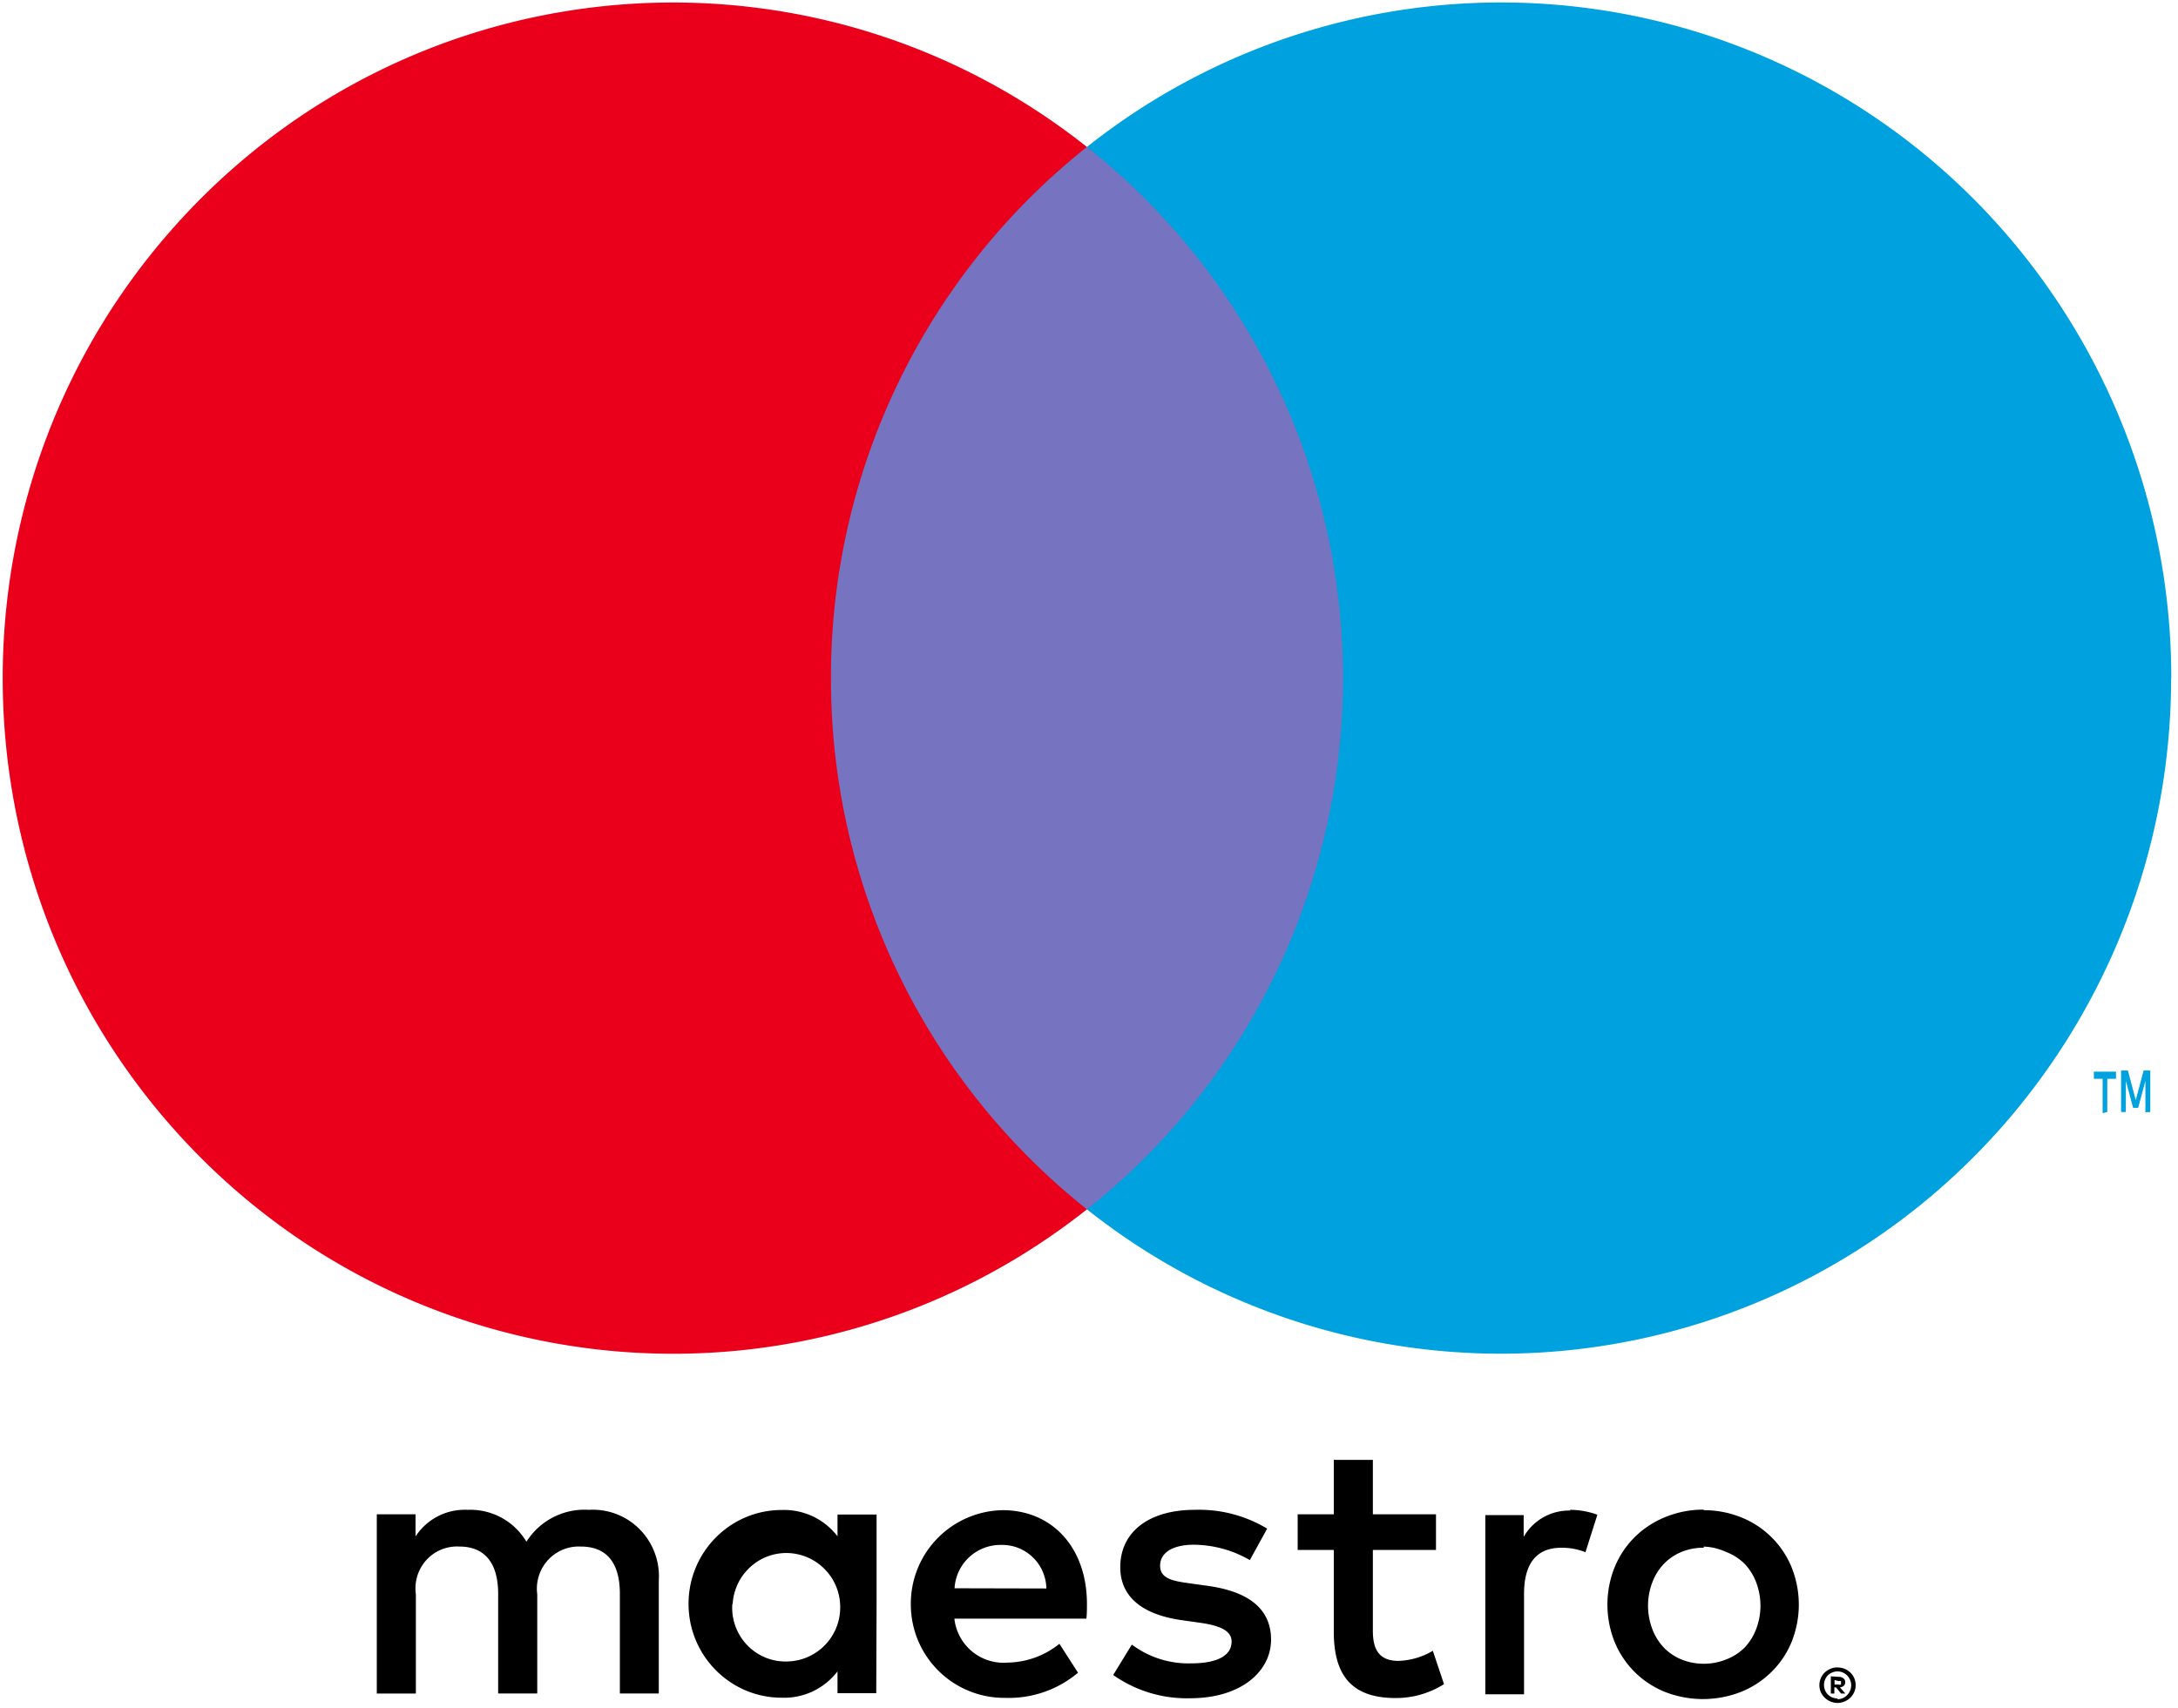
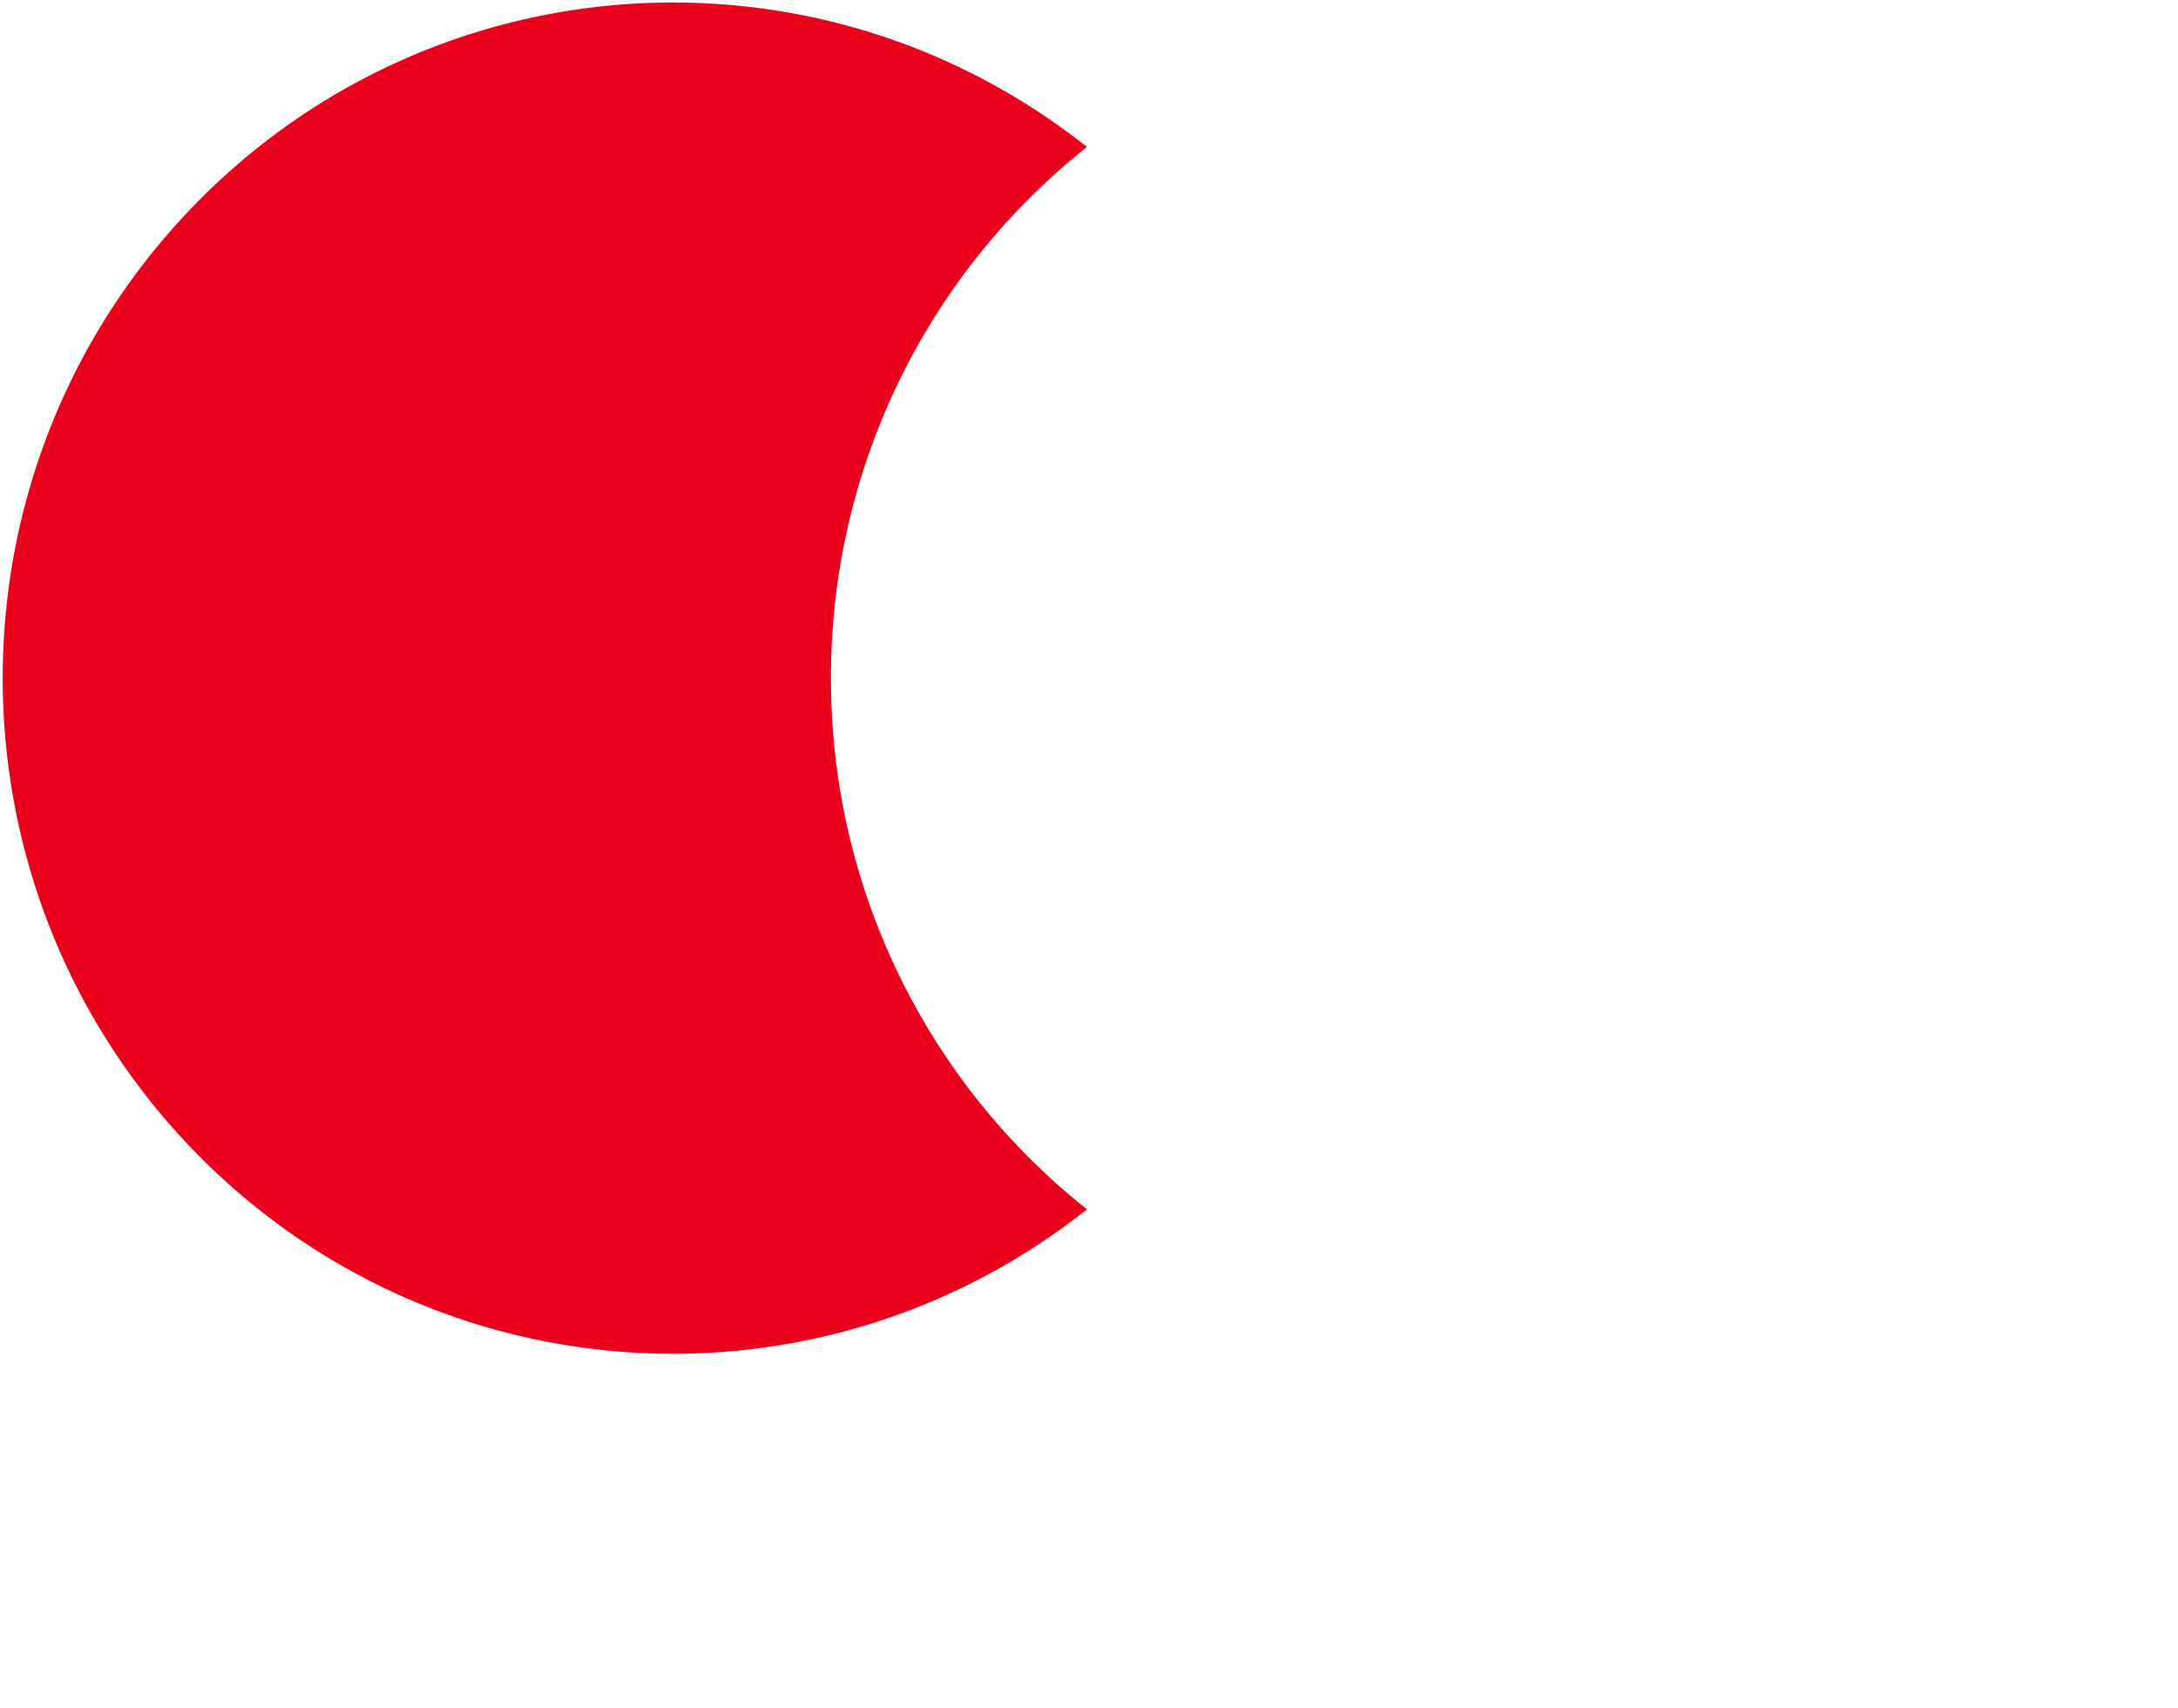
<svg xmlns="http://www.w3.org/2000/svg" width="51" height="40" viewBox="0 0 51 40">
  <g fill="none" fill-rule="nonzero">
-     <path fill="#000" d="M15.426 39.666v-2.637c.031-.448-.13-.887-.443-1.206a1.54 1.54 0 0 0-1.191-.46 1.609 1.609 0 0 0-1.465.747 1.527 1.527 0 0 0-1.377-.747 1.374 1.374 0 0 0-1.22.624v-.519h-.907v4.198h.915V37.34a.986.986 0 0 1 .247-.802.968.968 0 0 1 .773-.315c.601 0 .907.396.907 1.108v2.334h.915V37.34a.994.994 0 0 1 .251-.8.977.977 0 0 1 .769-.317c.619 0 .915.396.915 1.108v2.334h.911zm5.1-2.097v-2.096h-.915v.51a1.573 1.573 0 0 0-1.308-.616c-1.203 0-2.18.984-2.18 2.198s.977 2.198 2.18 2.198c.51.02.996-.21 1.308-.616v.51h.907l.008-2.088zm-3.37 0c.041-.69.621-1.22 1.306-1.194a1.266 1.266 0 0 1 1.212 1.29 1.265 1.265 0 0 1-1.253 1.25 1.241 1.241 0 0 1-.931-.39 1.263 1.263 0 0 1-.342-.956h.009zm22.742-2.198c.298 0 .594.056.871.167a2.128 2.128 0 0 1 1.181 1.165 2.348 2.348 0 0 1 0 1.759c-.108.262-.268.5-.47.698-.204.201-.446.36-.71.466a2.448 2.448 0 0 1-1.788 0 2.152 2.152 0 0 1-.706-.466c-.2-.2-.358-.437-.466-.698a2.352 2.352 0 0 1 0-1.759c.108-.261.266-.499.466-.699.203-.2.443-.359.706-.466.288-.12.596-.18.907-.18l.009.013zm0 .88a1.341 1.341 0 0 0-.519.096 1.224 1.224 0 0 0-.414.277 1.29 1.29 0 0 0-.275.44c-.133.35-.133.739 0 1.09.061.164.155.313.275.44.118.12.259.214.414.276.332.131.701.131 1.033 0 .163-.06.311-.155.436-.277.12-.126.214-.275.275-.44.133-.35.133-.738 0-1.09a1.276 1.276 0 0 0-.275-.439 1.245 1.245 0 0 0-.436-.277 1.342 1.342 0 0 0-.523-.123l.009.027zm-14.446 1.318c0-1.318-.81-2.198-1.975-2.198a2.19 2.19 0 0 0-2.149 2.229 2.188 2.188 0 0 0 2.21 2.167 2.515 2.515 0 0 0 1.705-.589l-.436-.677c-.344.278-.77.433-1.212.44a1.158 1.158 0 0 1-1.247-1.029h3.091c.013-.11.013-.22.013-.343zm-3.1-.369a1.076 1.076 0 0 1 1.095-1.015c.274-.006.539.098.737.29.198.19.312.453.318.73l-2.15-.005zm6.914-.66a2.664 2.664 0 0 0-1.308-.36c-.496 0-.793.185-.793.493 0 .307.314.36.706.413l.436.061c.907.132 1.456.519 1.456 1.257 0 .739-.697 1.372-1.896 1.372a2.986 2.986 0 0 1-1.8-.545l.436-.712c.4.299.888.454 1.386.44.619 0 .95-.185.95-.51 0-.238-.235-.37-.732-.44l-.436-.062c-.933-.132-1.439-.554-1.439-1.24 0-.834.68-1.344 1.744-1.344a3.092 3.092 0 0 1 1.696.44l-.406.738zm4.36-.237h-1.479v1.895c0 .44.149.703.602.703.283-.01.559-.091.802-.237l.262.782c-.34.214-.733.327-1.134.325-1.072 0-1.447-.58-1.447-1.556v-1.912h-.846v-.835h.846v-1.275h.915v1.275h1.478v.835zm3.133-.94c.22 0 .438.04.645.114l-.279.879a1.462 1.462 0 0 0-.566-.105c-.593 0-.872.386-.872 1.08v2.353h-.907v-4.198h.898v.51a1.227 1.227 0 0 1 1.099-.616l-.018-.017zm6.268 3.692a.433.433 0 0 1 .301.119.412.412 0 0 1-.135.677.407.407 0 0 1-.166.035.436.436 0 0 1-.392-.255.416.416 0 0 1 .092-.457.436.436 0 0 1 .279-.12h.021zm0 .743a.307.307 0 0 0 .227-.097.327.327 0 0 0-.1-.527.312.312 0 0 0-.253 0 .318.318 0 0 0-.105.07.327.327 0 0 0 0 .44.321.321 0 0 0 .231.096v.018zm.027-.523c.04-.002.08.01.113.035a.11.11 0 0 1 .04.092.106.106 0 0 1-.031.08.152.152 0 0 1-.092.039l.127.145h-.1l-.118-.145h-.04v.145h-.082v-.404l.183.013zm-.096.074v.106h.096a.09.09 0 0 0 .052 0 .044.044 0 0 0 0-.04.044.044 0 0 0 0-.04.09.09 0 0 0-.052 0l-.096-.026z" />
-     <path fill="#7673C0" d="M18.587 3.442h13.731v24.884H18.587z" />
    <path fill="#EB001B" d="M19.458 15.886a15.847 15.847 0 0 1 5.994-12.444C19.018-1.658 9.78-.914 4.227 5.148c-5.552 6.062-5.552 15.409 0 21.471 5.552 6.062 14.791 6.805 21.225 1.706a15.847 15.847 0 0 1-5.994-12.44z" />
-     <path fill="#00A1DF" d="M49.344 26.045v-.778h.204V25.1h-.518v.167h.205v.806l.109-.028zm1.007 0v-.972h-.157l-.183.694-.184-.694h-.16v.972h.112v-.73l.17.633h.118l.17-.632v.736l.114-.007zM50.839 15.886c-.002 6.057-3.432 11.581-8.834 14.229a15.586 15.586 0 0 1-16.553-1.79c3.786-3 5.996-7.586 5.996-12.441 0-4.856-2.21-9.442-5.996-12.442a15.586 15.586 0 0 1 16.556-1.794c5.404 2.648 8.835 8.175 8.835 14.233l-.004.005z" />
  </g>
</svg>